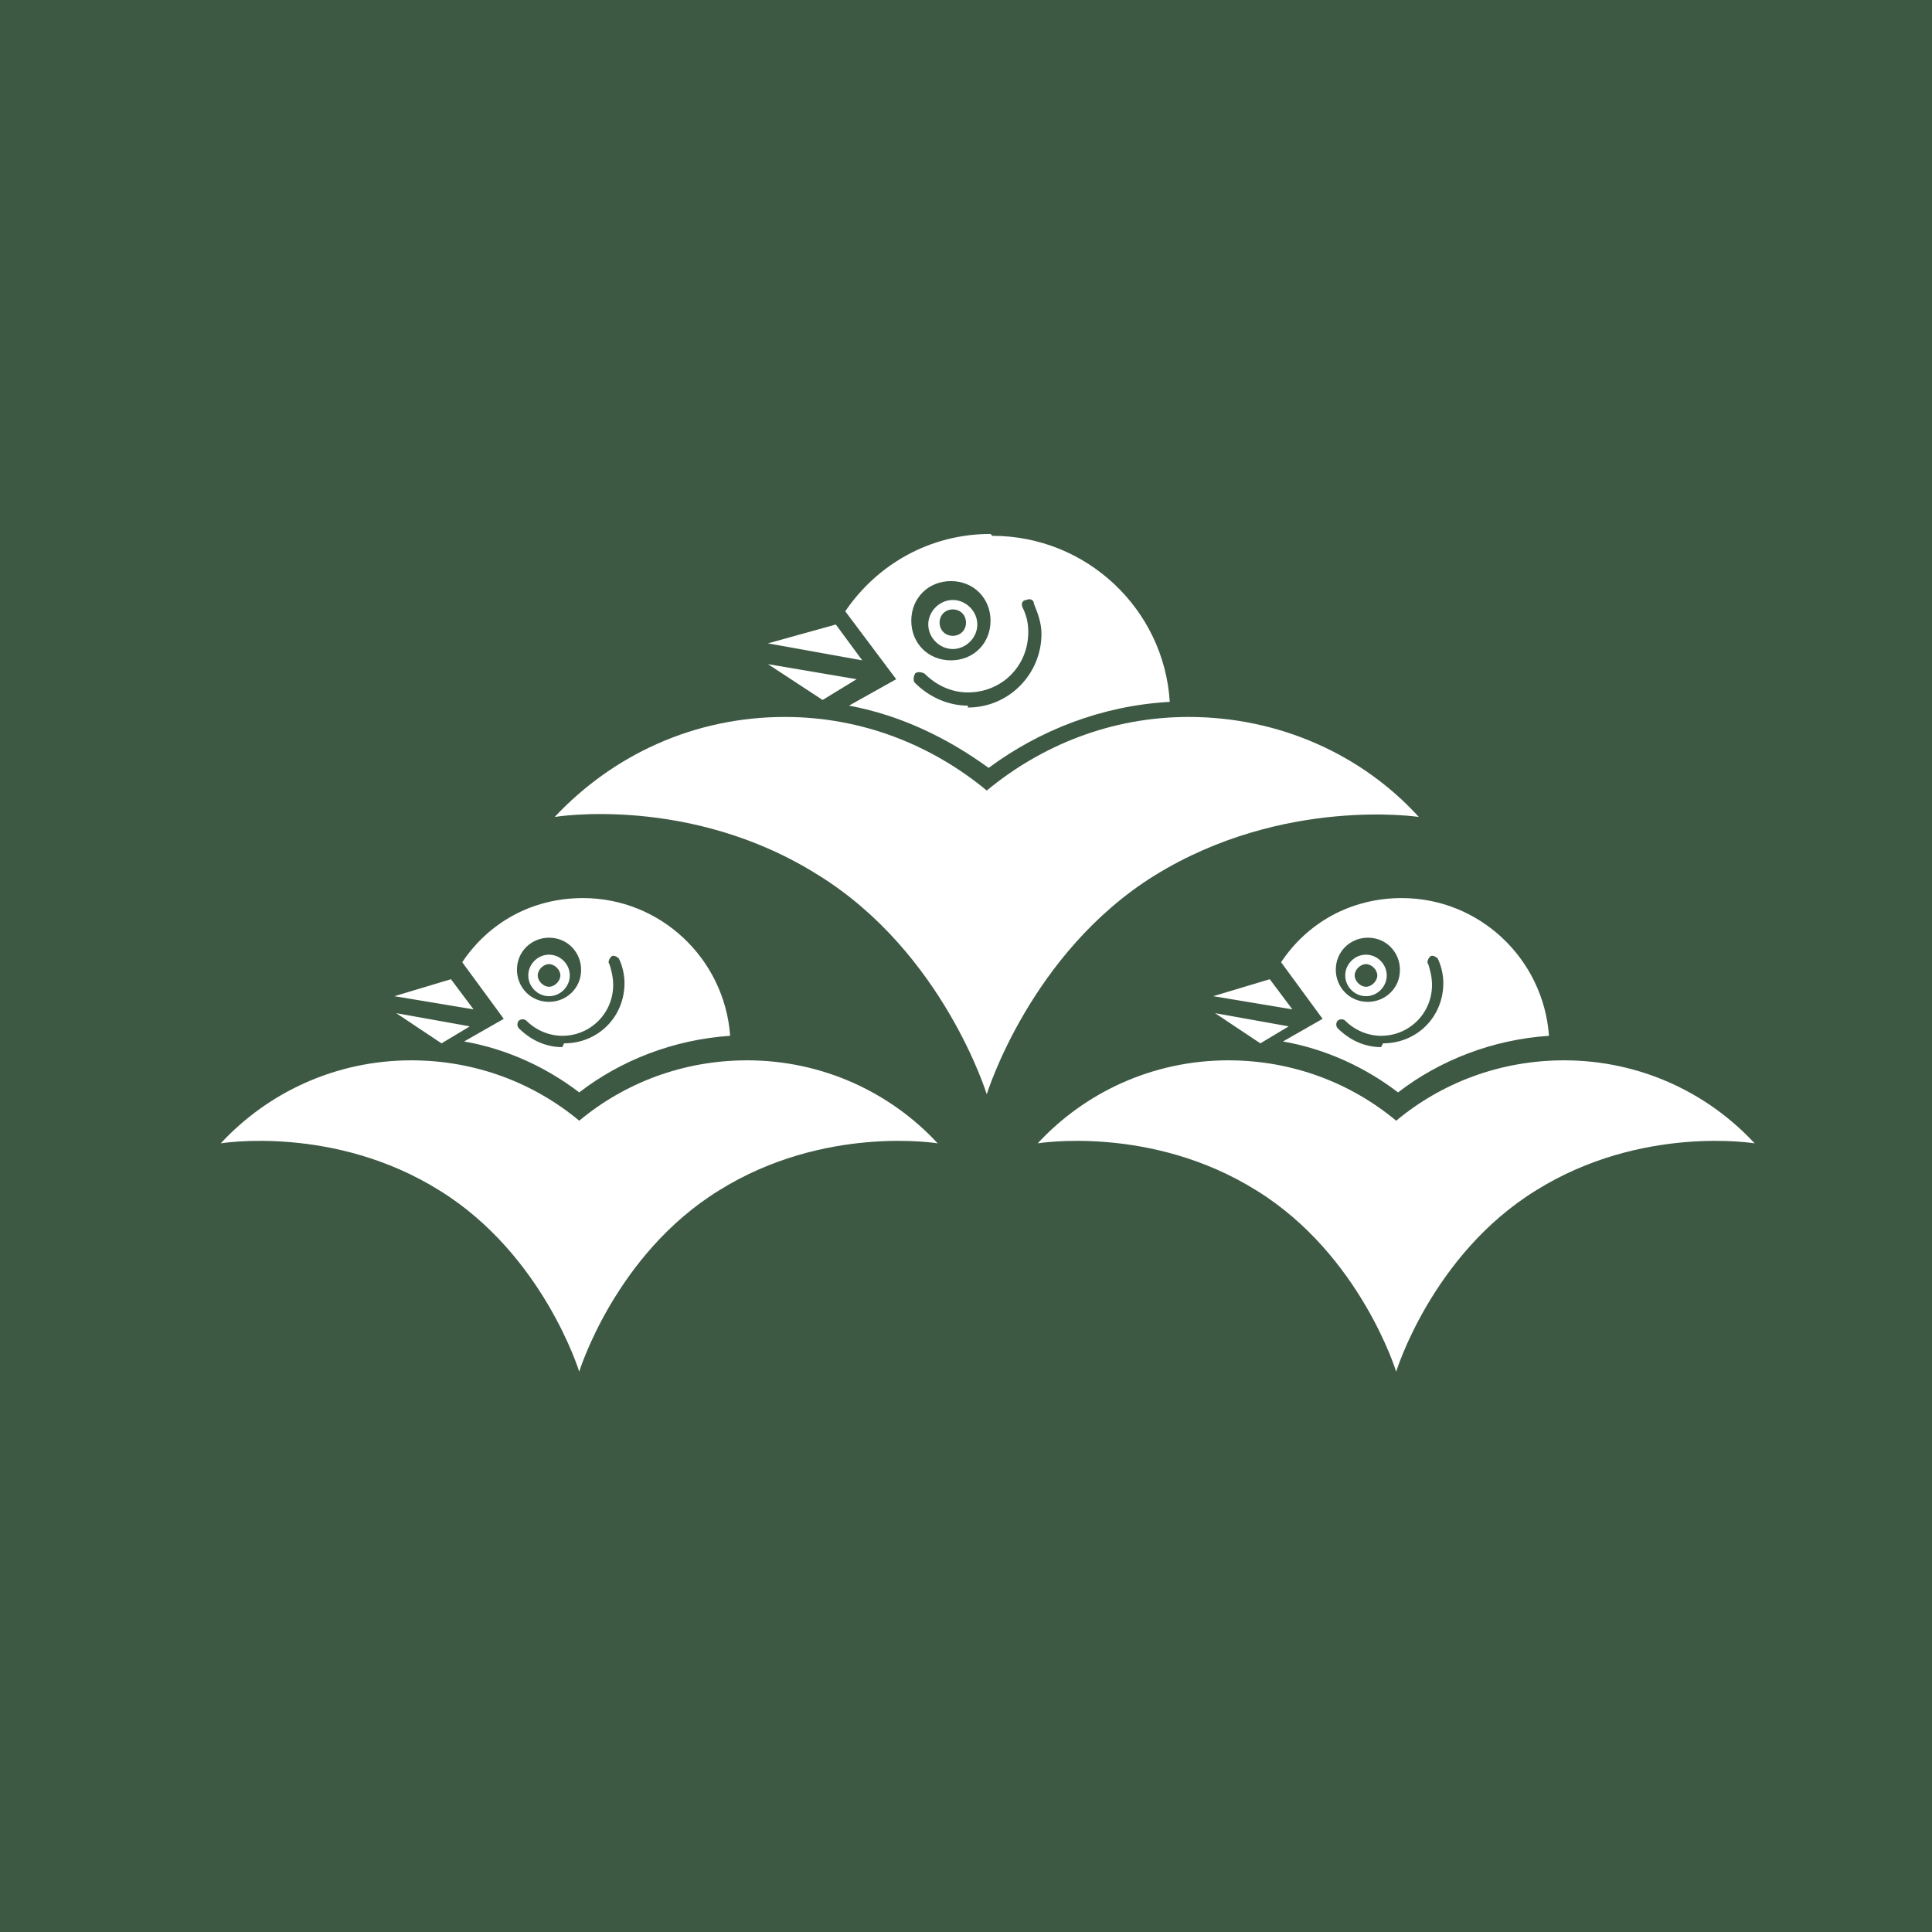
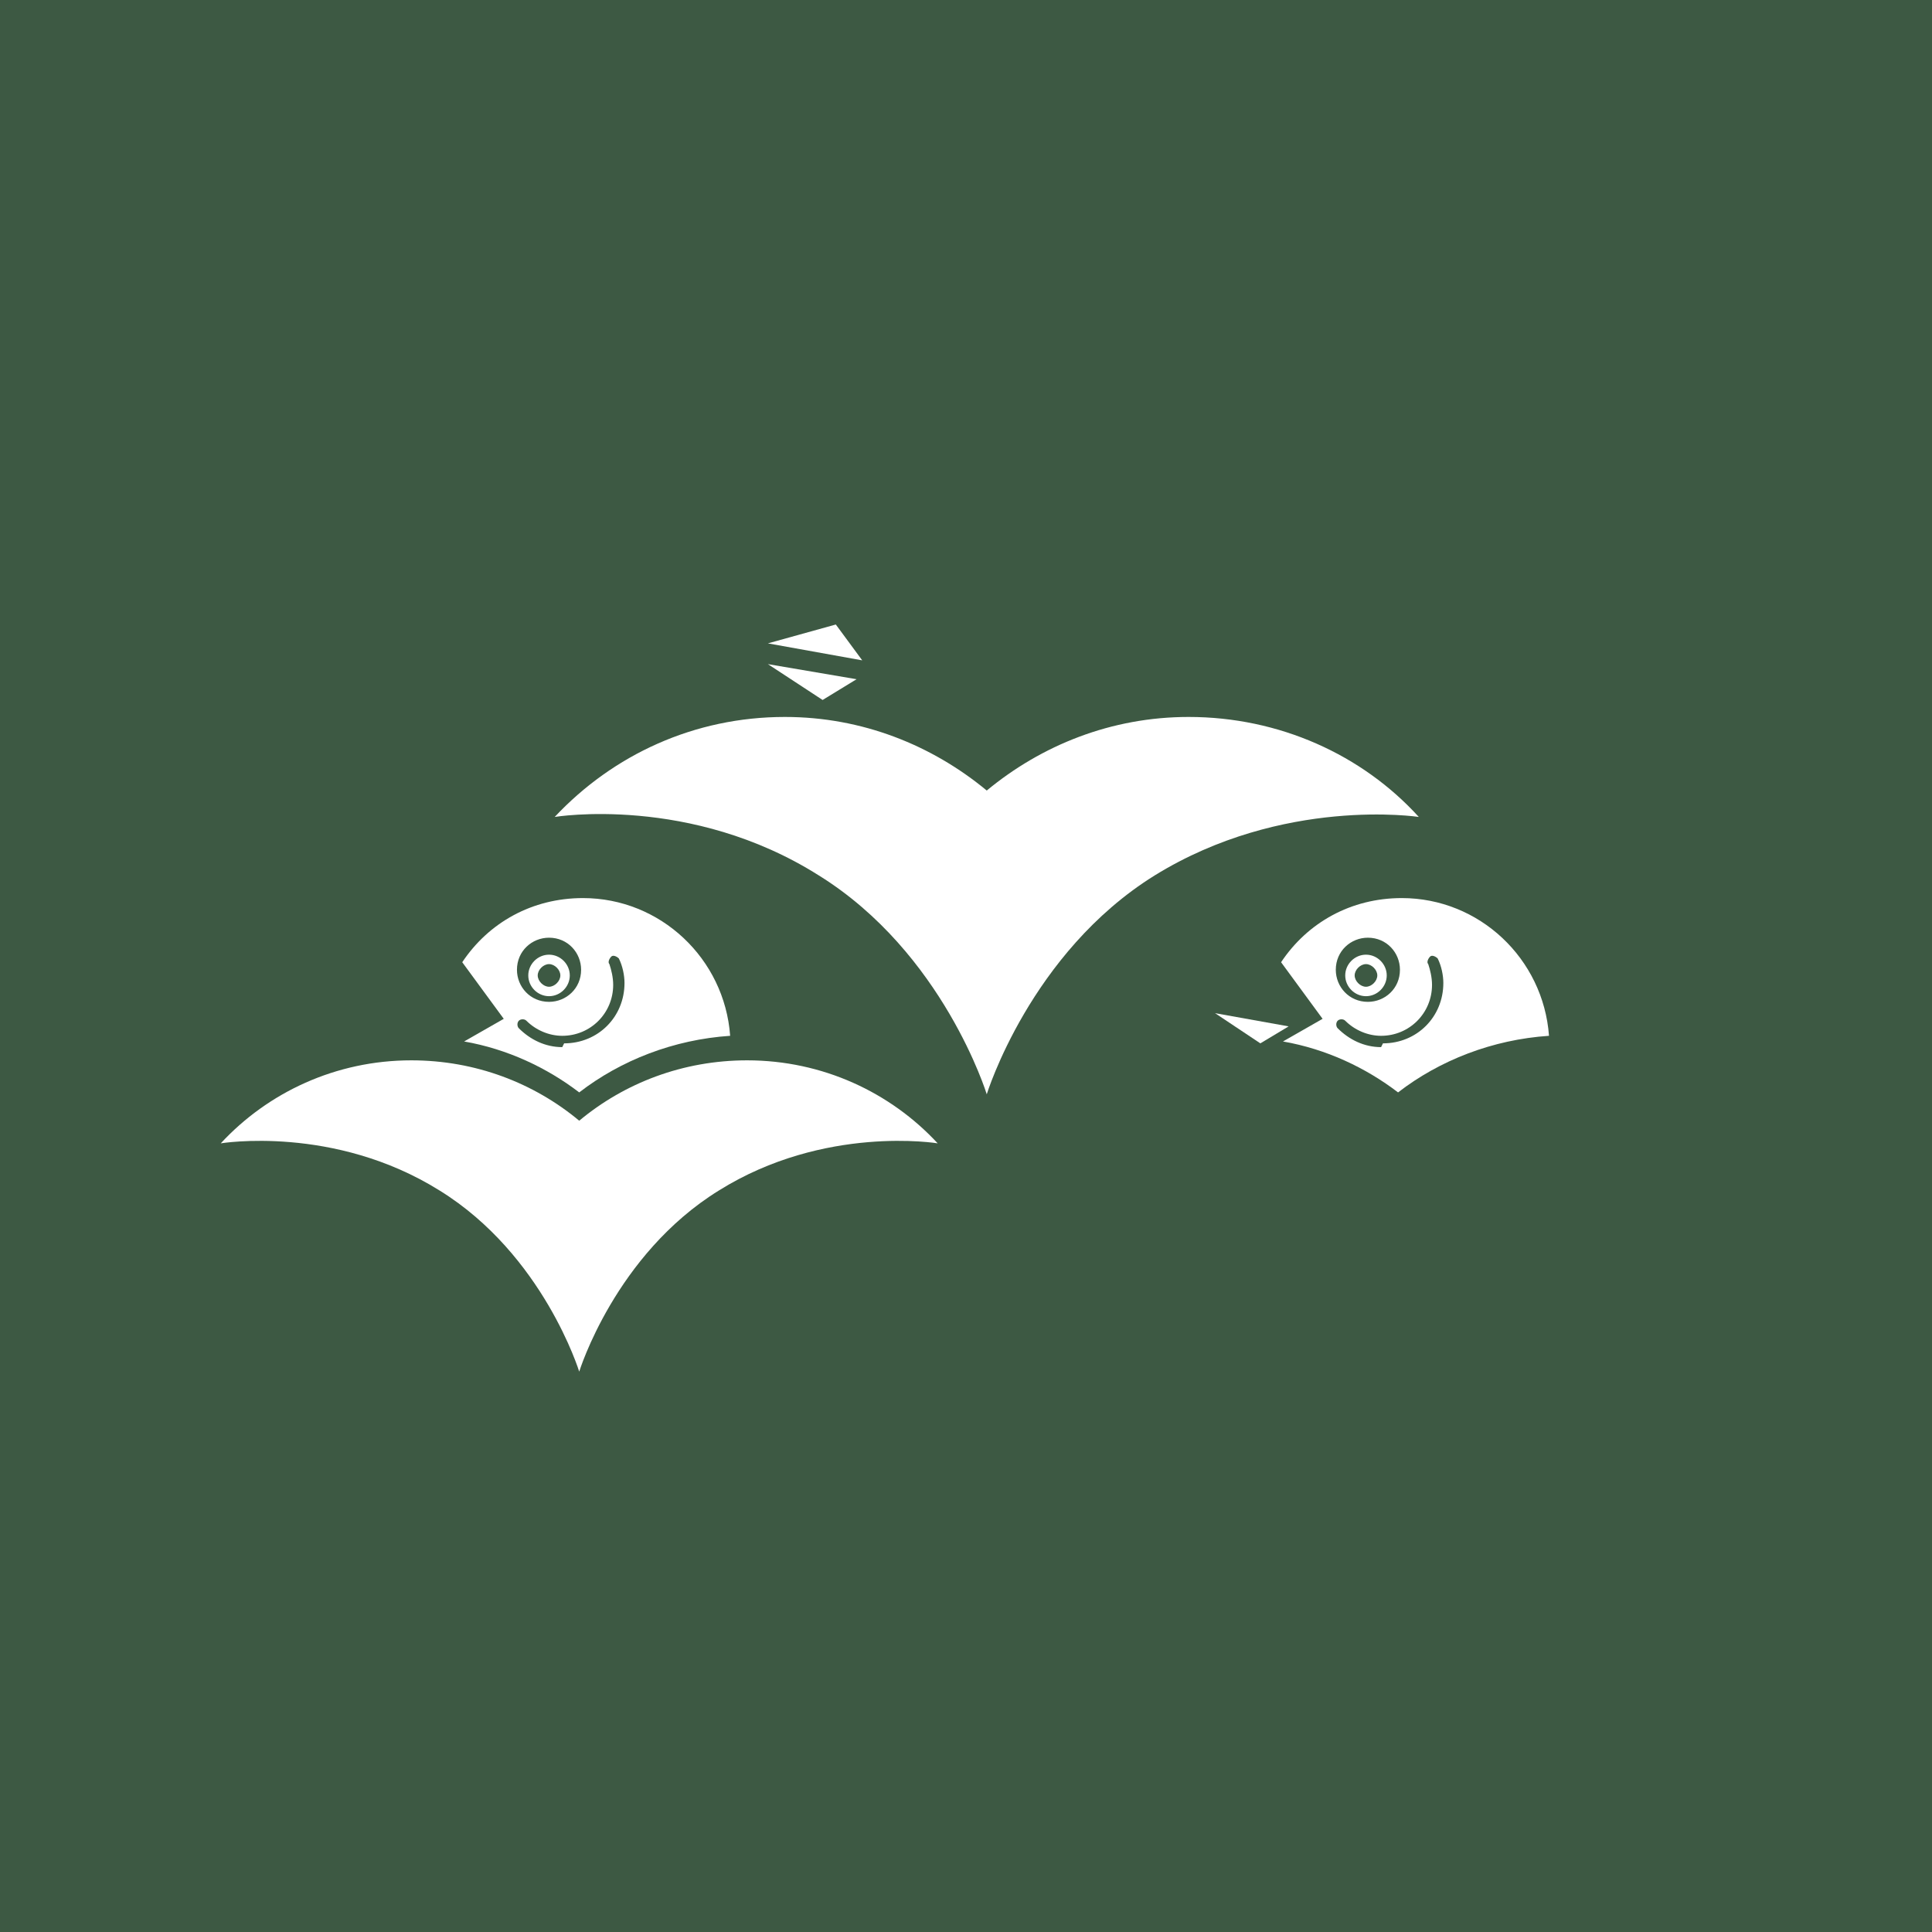
<svg xmlns="http://www.w3.org/2000/svg" viewBox="0 0 1024 1024">
  <defs>
    <g id="asset1239" desc="Hakko Daiodo (CC-BY equivalent)/Karigane/Mitsumori Karigane">
      <path d="m523 580 c0 0 23 -75 89 -116 68 -42 140 -31 140 -31 -30 -33 -74 -53 -122 -53 -41 0 -78 15 -107 39 -29 -24 -66 -39 -107 -39 -48 0 -91 20 -122 53 0 0 72 -12 140 31 66 41 89 116 89 116 " />
-       <path d="m513 374 c-11 0 -21 -5 -28 -12 -1 -1 -1 -3 0 -5 1 -1 3 -1 5 0 6 6 14 10 23 10 18 0 32 -14 32 -32 0 -5 -1 -9 -3 -13 v0 c-1 -2 0 -4 2 -4 2 -1 4 0 4 2 2 5 4 10 4 16 0 21 -17 39 -39 39 m-9 -67 c12 0 21 9 21 21 0 12 -9 21 -21 21 -12 0 -21 -9 -21 -21 0 -12 9 -21 21 -21 m21 -25 c-32 0 -60 16 -77 41 l27 36 -25 14 c27 5 52 17 74 33 27 -20 60 -33 96 -35 -3 -49 -44 -88 -94 -88 m-21 39 c4 0 7 3 7 7 0 4 -3 7 -7 7 -4 0 -7 -3 -7 -7 0 -4 3 -7 7 -7 m0 21 c7 0 13 -6 13 -13 0 -7 -6 -13 -13 -13 -7 0 -13 6 -13 13 0 7 6 13 13 13 " />
      <path d="M457 350 443 331 407 341 Z" />
      <path d="m454 360 -47 -8 29 19 z" />
      <path d="m307 727 c0 0 19 -62 74 -96 56 -35 116 -25 116 -25 -25 -27 -61 -44 -101 -44 -34 0 -65 12 -89 32 -24 -20 -55 -32 -89 -32 -40 0 -76 17 -101 44 0 0 60 -10 116 25 55 34 74 96 74 96 " />
      <path d="m298 555 c-9 0 -17 -4 -23 -10 -1 -1 -1 -3 0 -4 1 -1 3 -1 4 0 5 5 12 8 19 8 15 0 27 -12 27 -27 0 -4 -1 -8 -2 -11 v0 c-1 -1 0 -3 1 -4 1 -1 3 0 4 1 2 4 3 9 3 13 0 18 -14 32 -32 32 m-8 -56 c10 0 17 8 17 17 0 10 -8 17 -17 17 -10 0 -17 -8 -17 -17 0 -10 8 -17 17 -17 m18 -21 c-27 0 -50 13 -64 34 l22 30 -21 12 c23 4 44 14 61 27 22 -17 50 -28 80 -30 -3 -41 -37 -73 -78 -73 M291 511 c3 0 6 3 6 6 0 3 -3 6 -6 6 -3 0 -6 -3 -6 -6 0 -3 3 -6 6 -6 m0 17 c6 0 11 -5 11 -11 0 -6 -5 -11 -11 -11 -6 0 -11 5 -11 11 0 6 5 11 11 11 " />
-       <path d="m251 535 -12 -16 -30 9 z" />
-       <path d="m249 544 -39 -7 24 16 z" />
-       <path d="m740 727 c0 0 19 -62 74 -96 56 -35 116 -25 116 -25 -25 -27 -61 -44 -101 -44 -34 0 -65 12 -89 32 -24 -20 -55 -32 -89 -32 -40 0 -76 17 -101 44 0 0 60 -10 116 25 55 34 74 96 74 96 " />
      <path d="m724 511 c3 0 6 3 6 6 0 3 -3 6 -6 6 -3 0 -6 -3 -6 -6 0 -3 3 -6 6 -6 m0 17 c6 0 11 -5 11 -11 0 -6 -5 -11 -11 -11 -6 0 -11 5 -11 11 0 6 5 11 11 11 m8 27 c-9 0 -17 -4 -23 -10 -1 -1 -1 -3 0 -4 1 -1 3 -1 4 0 5 5 12 8 19 8 15 0 27 -12 27 -27 0 -4 -1 -8 -2 -11 v0 c-1 -1 0 -3 1 -4 1 -1 3 0 4 1 2 4 3 9 3 13 0 18 -14 32 -32 32 m-8 -56 c10 0 17 8 17 17 0 10 -8 17 -17 17 -10 0 -17 -8 -17 -17 0 -10 8 -17 17 -17 m18 -21 c-27 0 -50 13 -64 34 l22 30 -21 12 c23 4 44 14 61 27 22 -17 50 -28 80 -30 -3 -41 -37 -73 -78 -73 " />
-       <path d="m685 535 -12 -16 -30 9 z" />
      <path d="m683 544 -39 -7 24 16 z" />
    </g>
  </defs>
  <rect x="0" y="0" width="100%" height="100%" fill="#3D5943" />
  <use href="#asset1239" fill="#FFFFFF" />
</svg>